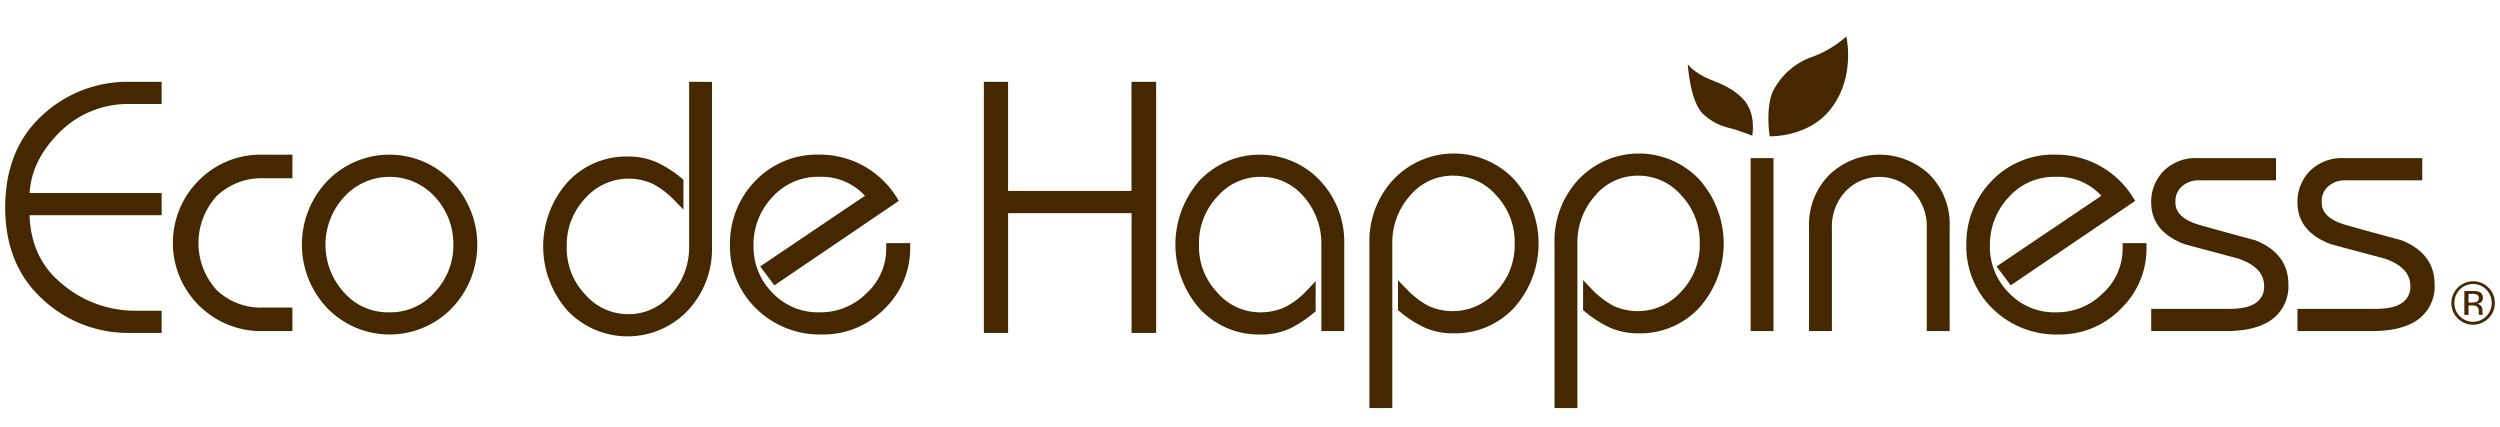
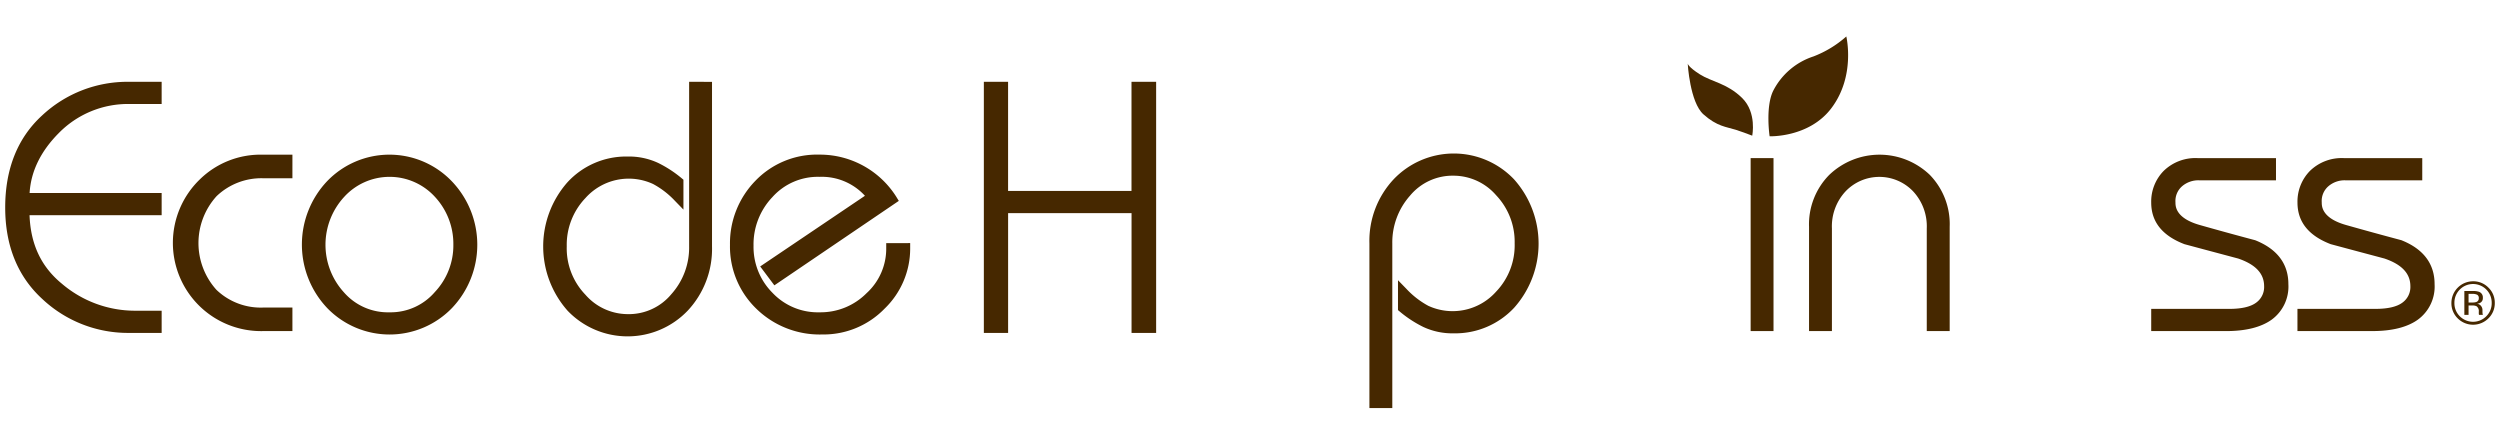
<svg xmlns="http://www.w3.org/2000/svg" width="480" height="82">
  <g fill="#462800">
    <path d="M476.646 60.158q-.011-.172-.012-.345v-.335a1.253 1.253 0 0 0-.248-.7 1.113 1.113 0 0 0-.786-.454 1.63 1.63 0 0 0 .659-.221.986.986 0 0 0 .447-.9 1.133 1.133 0 0 0-.707-1.167 3.514 3.514 0 0 0-1.244-.165h-1.6v4.579h.808v-1.8h.637a1.947 1.947 0 0 1 .893.146 1.115 1.115 0 0 1 .433 1.048v.365l.019.143a.163.163 0 0 0 .012.053.319.319 0 0 0 .01.046h.755l-.031-.058a.755.755 0 0 1-.036-.235m-1.194-2.178a2.28 2.28 0 0 1-.769.1h-.729v-1.656h.686a2.09 2.09 0 0 1 .979.172.687.687 0 0 1 .3.664.708.708 0 0 1-.47.721" />
    <path d="M477.782 55.226a4.027 4.027 0 0 0-2.956-1.219 4.167 4.167 0 0 0-4.156 4.16 4.058 4.058 0 0 0 1.208 2.956 4.168 4.168 0 0 0 5.9 0 4.035 4.035 0 0 0 1.221-2.956 3.988 3.988 0 0 0-1.218-2.941m-.415 5.5a3.583 3.583 0 0 1-5.08 0 3.51 3.51 0 0 1-1.039-2.557 3.58 3.58 0 1 1 7.159 0 3.506 3.506 0 0 1-1.041 2.557" />
    <path d="M24.937 19.968h6.1v-4.26h-6.231a23.979 23.979 0 0 0-16.725 6.461C3.381 26.475.999 32.419.999 39.847c0 7.333 2.4 13.247 7.147 17.581a24.016 24.016 0 0 0 16.66 6.491h6.231v-4.262h-5.173a21.628 21.628 0 0 1-13.974-5.176c-3.976-3.252-6.013-7.563-6.218-13.165h25.366v-4.265H5.684c.246-4.122 2.109-7.969 5.549-11.447a18.618 18.618 0 0 1 13.706-5.637" />
    <path d="M50.644 34.226h5.5V29.7h-5.635a16.647 16.647 0 0 0-12.126 4.729 16.941 16.941 0 0 0 12.126 29.14h5.635v-4.523h-5.5a12.3 12.3 0 0 1-9.089-3.4 13.4 13.4 0 0 1 .034-17.987 12.432 12.432 0 0 1 9.055-3.43" />
    <path d="M86.747 34.807a16.591 16.591 0 0 0-23.927-.032 17.711 17.711 0 0 0 0 24.366 16.659 16.659 0 0 0 23.962 0 17.622 17.622 0 0 0-.034-24.334m-11.98 25.156a11.205 11.205 0 0 1-8.751-3.853 13.556 13.556 0 0 1 .031-18.268 11.793 11.793 0 0 1 17.473-.032 13.252 13.252 0 0 1 3.523 9.146 13.046 13.046 0 0 1-3.555 9.117 11.192 11.192 0 0 1-8.72 3.89" />
    <path d="M132.312 15.706v31.6a13.384 13.384 0 0 1-3.406 9.167 10.6 10.6 0 0 1-8.409 3.839 10.817 10.817 0 0 1-8.107-3.737 12.834 12.834 0 0 1-3.574-9.269 12.988 12.988 0 0 1 3.574-9.263 11.135 11.135 0 0 1 13-2.715 16.341 16.341 0 0 1 4.214 3.253l1.616 1.665v-5.739l-.337-.281a22.427 22.427 0 0 0-4.552-2.959 13.3 13.3 0 0 0-5.83-1.214 15.31 15.31 0 0 0-11.557 4.953 18.61 18.61 0 0 0 .039 24.658 15.95 15.95 0 0 0 23.073-.036 17.326 17.326 0 0 0 4.651-12.313v-31.6Z" />
    <path d="M170.155 46.68v.942a11.55 11.55 0 0 1-3.775 8.67 12.419 12.419 0 0 1-9.026 3.67 11.965 11.965 0 0 1-9.039-3.744 12.465 12.465 0 0 1-3.636-9.063 13.157 13.157 0 0 1 3.619-9.308 11.694 11.694 0 0 1 9.058-3.893 11.221 11.221 0 0 1 8.713 3.637l-20.112 13.567 2.721 3.628 23.892-16.215-.471-.771a17.346 17.346 0 0 0-14.741-8.112 16.41 16.41 0 0 0-12.379 5.084 17.185 17.185 0 0 0-4.823 12.249 16.582 16.582 0 0 0 5.039 12.234 17.409 17.409 0 0 0 12.692 4.964 16.328 16.328 0 0 0 11.931-4.935 16.026 16.026 0 0 0 4.936-11.667v-.942Z" />
    <path d="M217.247 15.707v20.948h-23.695V15.707h-4.653v48.21h4.658v-23h23.7v23h4.721v-48.21Z" />
-     <path d="M253.399 34.61a15.946 15.946 0 0 0-23.072.039 18.618 18.618 0 0 0 .039 24.659 15.4 15.4 0 0 0 11.519 4.916 13.206 13.206 0 0 0 5.867-1.188 22.293 22.293 0 0 0 4.521-3l.334-.282v-5.786l-1.623 1.732a14.866 14.866 0 0 1-4.219 3.24 11.164 11.164 0 0 1-4.878 1.025 10.821 10.821 0 0 1-8.107-3.737 12.83 12.83 0 0 1-3.574-9.269 12.988 12.988 0 0 1 3.574-9.263 10.823 10.823 0 0 1 8.107-3.739 10.613 10.613 0 0 1 8.442 3.81 13.6 13.6 0 0 1 3.372 9.192v16.602h4.391V46.955a17.218 17.218 0 0 0-4.693-12.346" />
    <path d="M290.687 34.422a15.961 15.961 0 0 0-23.106 0 17.289 17.289 0 0 0-4.654 12.3v31.621h4.395V46.717a13.514 13.514 0 0 1 3.4-9.145 10.612 10.612 0 0 1 8.408-3.839 10.832 10.832 0 0 1 8.113 3.741 12.988 12.988 0 0 1 3.571 9.261A12.853 12.853 0 0 1 287.246 56a11.168 11.168 0 0 1-13.007 2.719 16.336 16.336 0 0 1-4.209-3.258l-1.616-1.661v5.739l.334.28a22.384 22.384 0 0 0 4.557 2.971A13.232 13.232 0 0 0 279.13 64a15.479 15.479 0 0 0 11.593-4.919 18.514 18.514 0 0 0-.039-24.663" />
-     <path d="M326.224 34.422a15.966 15.966 0 0 0-23.11 0 17.279 17.279 0 0 0-4.651 12.295v31.626h4.395V46.717a13.506 13.506 0 0 1 3.4-9.145 10.618 10.618 0 0 1 8.412-3.839 10.826 10.826 0 0 1 8.108 3.741 12.973 12.973 0 0 1 3.571 9.261A12.832 12.832 0 0 1 322.778 56a11.164 11.164 0 0 1-13 2.719 16.419 16.419 0 0 1-4.209-3.258l-1.616-1.661v5.736l.334.28a22.132 22.132 0 0 0 4.558 2.971 13.234 13.234 0 0 0 5.83 1.213 15.464 15.464 0 0 0 11.585-4.916 18.52 18.52 0 0 0-.031-24.666" />
    <path d="M336.122 30.357h4.392v33.209h-4.392Z" />
    <path d="M370.489 33.543a13.956 13.956 0 0 0-19.275.038 13.516 13.516 0 0 0-3.879 9.947V63.57h4.394V43.862a9.848 9.848 0 0 1 2.648-7.151 8.96 8.96 0 0 1 12.916 0 9.846 9.846 0 0 1 2.646 7.151V63.57h4.4V43.528a13.569 13.569 0 0 0-3.847-9.985" />
-     <path d="M407.545 46.68v.942a11.559 11.559 0 0 1-3.78 8.67 12.414 12.414 0 0 1-9.024 3.67 11.974 11.974 0 0 1-9.044-3.746 12.454 12.454 0 0 1-3.634-9.062 13.34 13.34 0 0 1 3.622-9.308 11.676 11.676 0 0 1 9.056-3.893 11.247 11.247 0 0 1 8.72 3.637l-20.119 13.567 2.721 3.628 23.894-16.215-.476-.767a17.345 17.345 0 0 0-14.741-8.112 16.408 16.408 0 0 0-12.382 5.084 17.2 17.2 0 0 0-4.82 12.249 16.583 16.583 0 0 0 5.039 12.234 17.4 17.4 0 0 0 12.69 4.964 16.33 16.33 0 0 0 11.932-4.935 16.02 16.02 0 0 0 4.933-11.667v-.942Z" />
    <path d="m433.093 46.158-.114-.04q-5.307-1.411-10.591-2.907c-4.7-1.322-4.7-3.624-4.7-4.381a3.744 3.744 0 0 1 1.28-3.076 4.788 4.788 0 0 1 3.2-1.136h14.822v-4.259h-15.019a8.727 8.727 0 0 0-6.556 2.465 8.4 8.4 0 0 0-2.382 6.077c0 3.676 2.114 6.348 6.382 7.981 3.436.925 6.9 1.846 10.313 2.756 3.352 1.144 4.983 2.886 4.983 5.32a3.683 3.683 0 0 1-1.484 3.118c-1.065.816-2.817 1.229-5.2 1.229h-14.994v4.262h14.392c3.765 0 6.7-.737 8.732-2.191a7.87 7.87 0 0 0 3.212-6.813c0-3.885-2.112-6.71-6.272-8.4" />
    <path d="m461.181 46.158-.114-.04q-5.308-1.412-10.593-2.907c-4.7-1.322-4.7-3.624-4.7-4.381a3.737 3.737 0 0 1 1.282-3.076 4.767 4.767 0 0 1 3.192-1.136h14.825v-4.259h-15.021a8.73 8.73 0 0 0-6.554 2.465 8.4 8.4 0 0 0-2.382 6.074c0 3.676 2.114 6.348 6.378 7.981 3.438.925 6.9 1.846 10.316 2.756 3.352 1.142 4.981 2.886 4.981 5.32a3.683 3.683 0 0 1-1.489 3.121c-1.061.813-2.81 1.227-5.2 1.227H441.11v4.262h14.389c3.762 0 6.7-.737 8.73-2.191a7.869 7.869 0 0 0 3.212-6.813c0-3.885-2.109-6.712-6.27-8.4" />
    <path d="M339.767 26.166s7.552.289 11.844-5.378c4.7-6.2 2.88-13.788 2.88-13.788a20.527 20.527 0 0 1-6.314 3.838 13.323 13.323 0 0 0-7.684 6.521c-1.58 3.09-.727 8.807-.727 8.807" />
    <path d="M336.426 26.047s.926-4.431-1.953-7.248-5.837-3.088-8.1-4.525-2.331-2.062-2.331-2.062.409 7.415 3.019 9.743 4.413 2.4 6.176 2.951q1.61.525 3.189 1.141" />
  </g>
</svg>